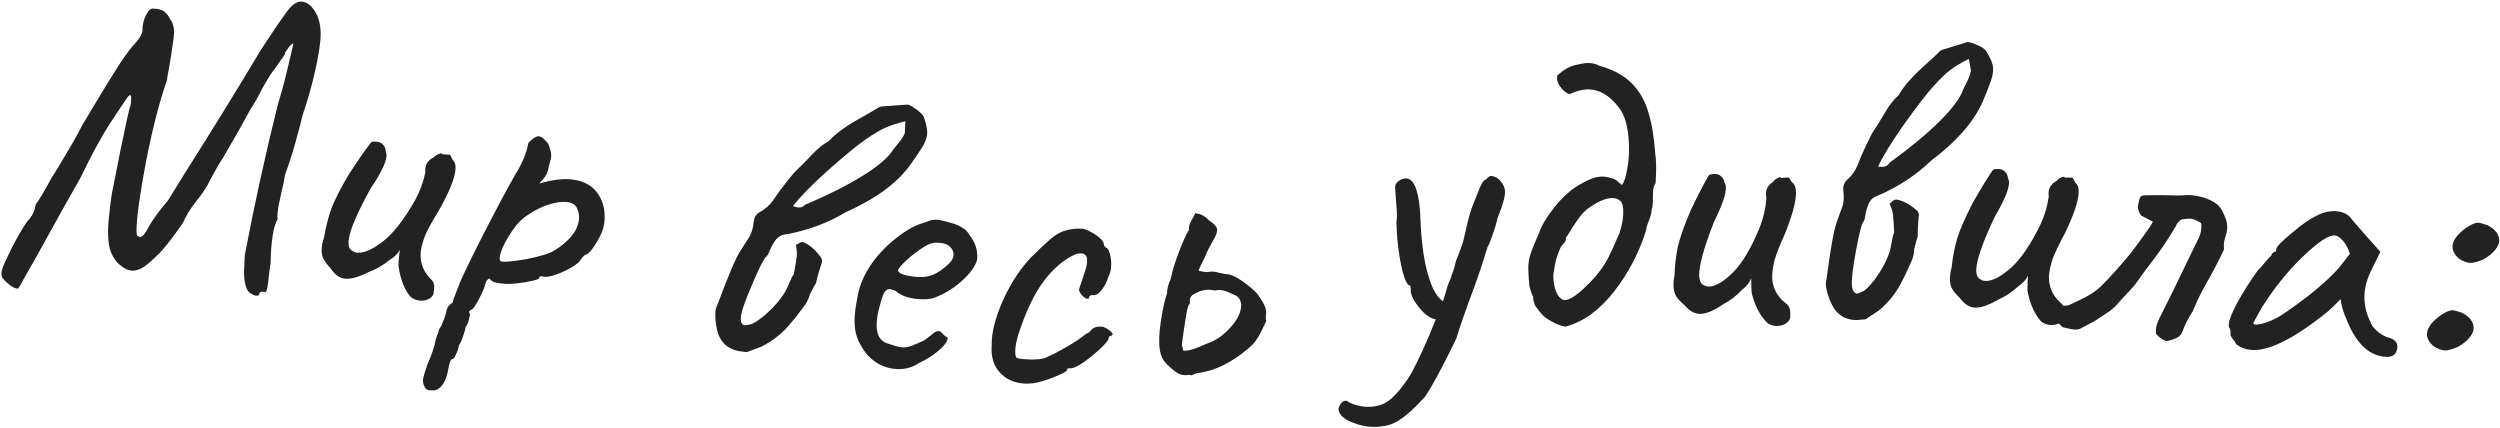
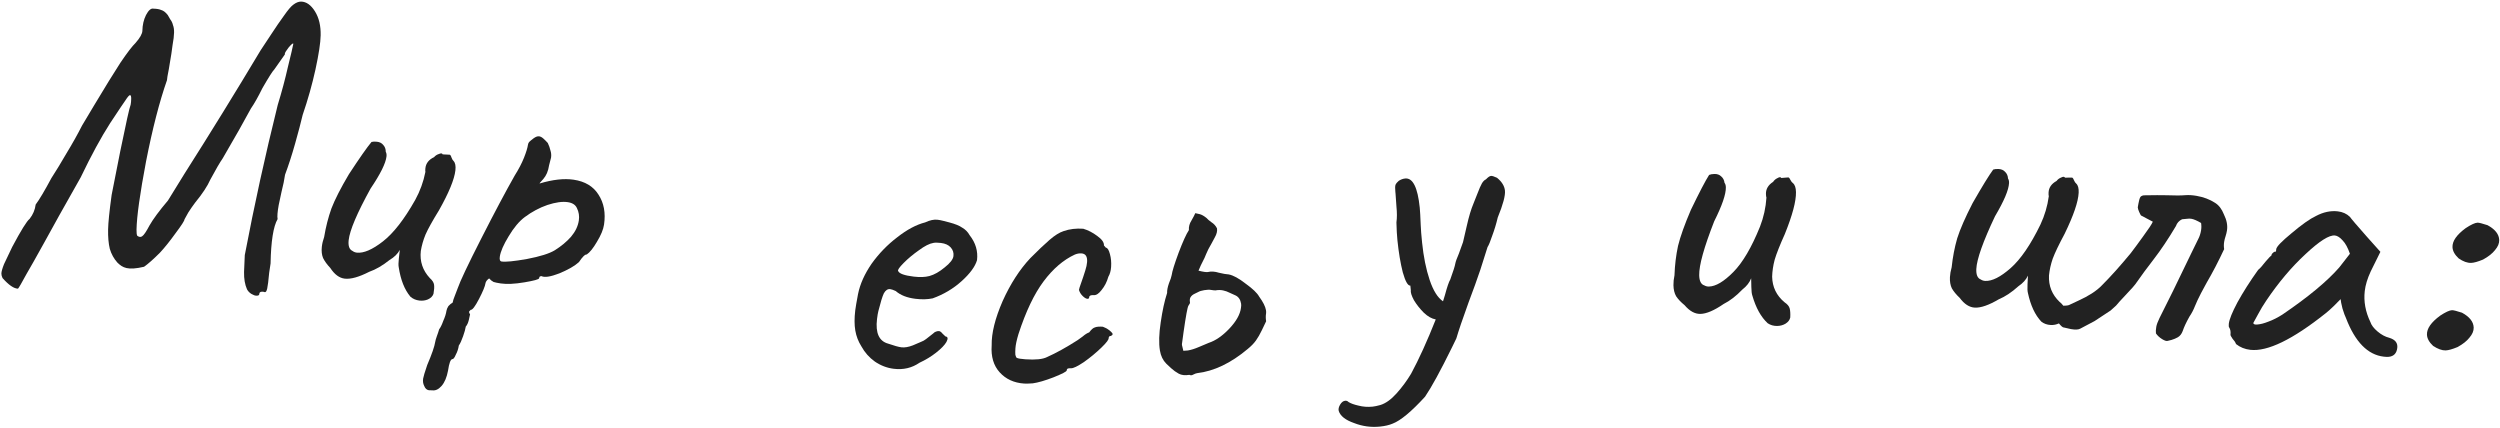
<svg xmlns="http://www.w3.org/2000/svg" width="1214" height="208" viewBox="0 0 1214 208" fill="none">
-   <path d="M125.908 142.814C125.898 143.347 125.426 143.605 124.493 143.587C123.826 143.574 123.032 143.292 122.109 142.741C121.186 142.19 120.466 141.443 119.951 140.5C118.928 138.213 118.448 135.403 118.512 132.071L118.868 123.876C123.464 99.693 128.796 75.39 134.864 50.968C136.855 44.472 138.506 38.302 139.818 32.46C141.263 26.619 142.135 22.902 142.432 21.307C142.439 20.907 142.036 21.1 141.221 21.884C140.541 22.538 139.858 23.392 139.171 24.446C138.487 25.366 138.208 26.028 138.333 26.43L133.193 33.733C132.378 34.518 130.453 37.548 127.418 42.825C125.337 47.052 123.474 50.351 121.828 52.72L116.027 63.211C111.749 70.73 109.128 75.281 108.164 76.863C106.793 78.837 104.794 82.266 102.167 87.15C100.773 90.324 98.3 94.078 94.75 98.411C93.656 99.857 92.559 101.436 91.459 103.149C90.493 104.864 89.871 105.986 89.595 106.514C89.582 107.18 88.139 109.42 85.266 113.232C82.525 117.047 79.998 120.2 77.683 122.689C74.556 125.83 71.979 128.115 69.951 129.543C67.926 130.838 66.047 131.469 64.314 131.435C62.048 131.392 59.606 130.079 56.988 127.495C55.291 125.595 54.066 123.372 53.315 120.823C52.697 118.278 52.423 115.139 52.494 111.406C52.558 108.073 53.132 102.483 54.215 94.636C54.361 93.972 55.764 86.864 58.423 73.312C61.218 59.63 62.895 52.127 63.454 50.804C63.602 50.007 63.687 49.075 63.707 48.009C63.73 46.809 63.542 46.205 63.142 46.197C62.742 46.19 61.992 47.042 60.893 48.755C60.483 49.281 58.012 52.967 53.48 59.815C49.082 66.666 44.313 75.443 39.174 86.147C31.17 100.263 25.233 110.885 21.363 118.013C17.495 125.007 14.665 130.02 12.874 133.053C10.523 137.409 9.144 139.783 8.737 140.175C6.737 140.137 4.236 138.422 1.234 135.031C0.849 134.224 0.663 133.487 0.676 132.82C0.694 131.887 1.123 130.362 1.964 128.244C2.937 126.129 4.257 123.353 5.923 119.918C10.211 111.865 13.032 107.318 14.385 106.277C16.026 104.175 17.004 101.86 17.319 99.332C19.098 96.965 21.646 92.68 24.966 86.476C27.026 83.314 29.436 79.36 32.194 74.612C35.085 69.866 37.639 65.314 39.856 60.955L45.642 51.264C51.014 42.298 55.28 35.379 58.441 30.505C61.734 25.634 64.196 22.413 65.827 20.844C68.008 18.352 69.113 16.373 69.141 14.906C69.194 12.107 69.776 9.584 70.885 7.338C72.131 4.962 73.351 3.918 74.546 4.208C76.146 4.238 77.408 4.462 78.334 4.88C79.395 5.167 80.446 5.987 81.487 7.341C81.746 7.746 82.134 8.42 82.649 9.363C83.3 10.176 83.749 11.118 83.995 12.19C84.377 13.13 84.554 14.334 84.526 15.8C84.496 17.4 84.258 19.396 83.812 21.788C83.645 23.518 83.037 27.441 81.987 33.555C81.397 36.478 81.097 38.272 81.084 38.939C77.417 49.404 74.032 62.542 70.929 78.352C67.962 94.032 66.418 105.071 66.296 111.47C66.268 112.936 66.382 113.938 66.638 114.477C67.559 115.161 68.357 115.243 69.034 114.723C69.844 114.205 71.01 112.493 72.533 109.588C74.327 106.422 77.339 102.346 81.568 97.359C81.842 96.964 84.526 92.614 89.619 84.31C102.268 64.415 114.585 44.446 126.57 24.405L131.925 16.306C133.986 13.145 135.975 10.249 137.892 7.618C139.812 4.854 141.313 3.083 142.395 2.303C143.748 1.262 145.025 0.753 146.225 0.776C148.757 0.825 150.994 2.401 152.936 5.505C154.877 8.609 155.803 12.495 155.713 17.16C155.645 20.76 154.806 26.278 153.197 33.715C151.59 41.019 149.516 48.381 146.974 55.8C146.103 59.518 144.88 64.162 143.307 69.733C141.734 75.304 140.104 80.34 138.417 84.842C138.108 87.103 137.52 89.96 136.653 93.41C136.507 94.074 136.068 96.133 135.335 99.586C134.738 102.909 134.562 105.172 134.805 106.377C132.737 109.938 131.6 117.118 131.393 127.916L130.706 132.504C130.368 136.231 130.053 138.759 129.761 140.087C129.469 141.415 129.057 142.007 128.526 141.864C128.262 141.725 127.864 141.651 127.331 141.641C126.397 141.623 125.923 142.014 125.908 142.814Z" fill="#222222" />
+   <path d="M125.908 142.814C125.898 143.347 125.426 143.605 124.493 143.587C123.826 143.574 123.032 143.292 122.109 142.741C121.186 142.19 120.466 141.443 119.951 140.5C118.928 138.213 118.448 135.403 118.512 132.071L118.868 123.876C123.464 99.693 128.796 75.39 134.864 50.968C136.855 44.472 138.506 38.302 139.818 32.46C141.263 26.619 142.135 22.902 142.432 21.307C142.439 20.907 142.036 21.1 141.221 21.884C140.541 22.538 139.858 23.392 139.171 24.446C138.487 25.366 138.208 26.028 138.333 26.43L133.193 33.733C132.378 34.518 130.453 37.548 127.418 42.825C125.337 47.052 123.474 50.351 121.828 52.72L116.027 63.211C111.749 70.73 109.128 75.281 108.164 76.863C106.793 78.837 104.794 82.266 102.167 87.15C100.773 90.324 98.3 94.078 94.75 98.411C93.656 99.857 92.559 101.436 91.459 103.149C90.493 104.864 89.871 105.986 89.595 106.514C89.582 107.18 88.139 109.42 85.266 113.232C82.525 117.047 79.998 120.2 77.683 122.689C74.556 125.83 71.979 128.115 69.951 129.543C62.048 131.392 59.606 130.079 56.988 127.495C55.291 125.595 54.066 123.372 53.315 120.823C52.697 118.278 52.423 115.139 52.494 111.406C52.558 108.073 53.132 102.483 54.215 94.636C54.361 93.972 55.764 86.864 58.423 73.312C61.218 59.63 62.895 52.127 63.454 50.804C63.602 50.007 63.687 49.075 63.707 48.009C63.73 46.809 63.542 46.205 63.142 46.197C62.742 46.19 61.992 47.042 60.893 48.755C60.483 49.281 58.012 52.967 53.48 59.815C49.082 66.666 44.313 75.443 39.174 86.147C31.17 100.263 25.233 110.885 21.363 118.013C17.495 125.007 14.665 130.02 12.874 133.053C10.523 137.409 9.144 139.783 8.737 140.175C6.737 140.137 4.236 138.422 1.234 135.031C0.849 134.224 0.663 133.487 0.676 132.82C0.694 131.887 1.123 130.362 1.964 128.244C2.937 126.129 4.257 123.353 5.923 119.918C10.211 111.865 13.032 107.318 14.385 106.277C16.026 104.175 17.004 101.86 17.319 99.332C19.098 96.965 21.646 92.68 24.966 86.476C27.026 83.314 29.436 79.36 32.194 74.612C35.085 69.866 37.639 65.314 39.856 60.955L45.642 51.264C51.014 42.298 55.28 35.379 58.441 30.505C61.734 25.634 64.196 22.413 65.827 20.844C68.008 18.352 69.113 16.373 69.141 14.906C69.194 12.107 69.776 9.584 70.885 7.338C72.131 4.962 73.351 3.918 74.546 4.208C76.146 4.238 77.408 4.462 78.334 4.88C79.395 5.167 80.446 5.987 81.487 7.341C81.746 7.746 82.134 8.42 82.649 9.363C83.3 10.176 83.749 11.118 83.995 12.19C84.377 13.13 84.554 14.334 84.526 15.8C84.496 17.4 84.258 19.396 83.812 21.788C83.645 23.518 83.037 27.441 81.987 33.555C81.397 36.478 81.097 38.272 81.084 38.939C77.417 49.404 74.032 62.542 70.929 78.352C67.962 94.032 66.418 105.071 66.296 111.47C66.268 112.936 66.382 113.938 66.638 114.477C67.559 115.161 68.357 115.243 69.034 114.723C69.844 114.205 71.01 112.493 72.533 109.588C74.327 106.422 77.339 102.346 81.568 97.359C81.842 96.964 84.526 92.614 89.619 84.31C102.268 64.415 114.585 44.446 126.57 24.405L131.925 16.306C133.986 13.145 135.975 10.249 137.892 7.618C139.812 4.854 141.313 3.083 142.395 2.303C143.748 1.262 145.025 0.753 146.225 0.776C148.757 0.825 150.994 2.401 152.936 5.505C154.877 8.609 155.803 12.495 155.713 17.16C155.645 20.76 154.806 26.278 153.197 33.715C151.59 41.019 149.516 48.381 146.974 55.8C146.103 59.518 144.88 64.162 143.307 69.733C141.734 75.304 140.104 80.34 138.417 84.842C138.108 87.103 137.52 89.96 136.653 93.41C136.507 94.074 136.068 96.133 135.335 99.586C134.738 102.909 134.562 105.172 134.805 106.377C132.737 109.938 131.6 117.118 131.393 127.916L130.706 132.504C130.368 136.231 130.053 138.759 129.761 140.087C129.469 141.415 129.057 142.007 128.526 141.864C128.262 141.725 127.864 141.651 127.331 141.641C126.397 141.623 125.923 142.014 125.908 142.814Z" fill="#222222" />
  <path d="M199.282 144.06C196.438 140.661 194.55 135.892 193.617 129.752C193.44 128.928 193.461 127.522 193.681 125.534C193.9 123.546 194.054 122.154 194.141 121.359C193.127 123.259 191.471 124.887 189.176 126.244C185.791 128.956 182.494 130.872 179.285 131.993C174.31 134.53 170.365 135.637 167.449 135.315C164.799 135.023 162.442 133.287 160.378 130.108C158.816 128.46 157.651 126.856 156.885 125.296C156.25 123.75 156.05 121.917 156.284 119.797C156.445 118.339 156.819 116.771 157.407 115.092C158.213 110.217 159.395 105.586 160.953 101.197C162.643 96.822 165.466 91.299 169.422 84.626C174.584 76.744 178.247 71.515 180.409 68.936C181.101 68.744 181.977 68.707 183.037 68.824C184.363 68.97 185.379 69.485 186.086 70.368C186.926 71.265 187.339 72.384 187.326 73.724C187.665 74.298 187.783 75.049 187.681 75.976C187.315 79.29 184.727 84.504 179.918 91.619C173.374 103.507 169.839 111.836 169.313 116.607C169.006 119.39 169.618 121.134 171.15 121.84C171.769 122.311 172.476 122.59 173.271 122.678C176.584 123.043 180.808 121.229 185.944 117.235C191.08 113.241 196.317 106.508 201.655 97.036C204.008 92.735 205.646 88.221 206.57 83.494C206.481 83.082 206.481 82.478 206.569 81.683C206.832 79.297 208.237 77.507 210.783 76.313C211.401 75.576 212.196 75.06 213.167 74.765C214.154 74.337 214.75 74.403 214.957 74.962L218.159 75.115C218.571 75.026 218.925 75.468 219.22 76.439C219.53 77.278 219.869 77.852 220.238 78.161C221.078 79.059 221.38 80.568 221.146 82.688C220.664 87.061 218.003 93.542 213.166 102.13C210.062 107.153 207.886 111.071 206.637 113.885C205.534 116.58 204.771 119.246 204.346 121.882C203.79 126.918 205.251 131.304 208.728 135.042C209.951 136.116 210.637 137.197 210.785 138.287C210.933 139.376 210.838 140.842 210.501 142.682C210.104 143.846 209.199 144.752 207.786 145.401C206.52 145.932 205.159 146.117 203.701 145.956C201.978 145.766 200.505 145.134 199.282 144.06Z" fill="#222222" />
  <path d="M208.277 189.505C207.222 189.35 206.452 188.63 205.968 187.345C205.445 186.325 205.28 185.155 205.475 183.836C205.611 182.912 206.271 180.718 207.456 177.254C209.724 171.928 211.013 168.21 211.325 166.099C211.422 165.44 211.7 164.47 212.158 163.19C212.597 162.041 212.96 160.949 213.247 159.914C213.911 159.068 214.587 157.685 215.274 155.765C216.074 153.996 216.581 152.386 216.795 150.935C216.892 150.276 217.207 149.513 217.739 148.648C218.383 147.935 219.074 147.363 219.811 146.932C219.928 146.141 220.301 144.983 220.93 143.458C221.579 141.802 222.018 140.654 222.247 140.014C223.431 136.549 227.249 128.487 233.698 115.825C240.147 103.164 245.558 92.978 249.929 85.266C251.867 82.183 253.369 79.304 254.437 76.632C255.505 73.959 256.156 71.831 256.389 70.248C256.467 69.72 256.667 69.278 256.989 68.921C257.463 68.452 258.154 67.88 259.062 67.205C260.121 66.418 261.047 66.083 261.838 66.2C262.498 66.297 263.184 66.668 263.898 67.312C264.612 67.956 265.316 68.666 266.01 69.443C266.626 70.747 267.054 71.955 267.295 73.069C267.667 74.202 267.765 75.362 267.59 76.549C267.532 76.945 267.215 78.179 266.64 80.25C266.231 83.02 265.298 85.241 263.838 86.913C262.398 88.453 261.82 89.176 262.103 89.083C268.447 87.188 273.928 86.581 278.544 87.262C284.085 88.079 288.109 90.492 290.618 94.501C293.258 98.529 294.16 103.379 293.324 109.051C292.974 111.425 291.82 114.22 289.864 117.436C288.058 120.539 286.409 122.587 284.915 123.58C284.123 123.463 282.864 124.692 281.136 127.268C279.11 129.126 275.943 130.95 271.636 132.741C267.348 134.4 264.452 134.848 262.947 134.087C262.815 134.068 262.607 134.105 262.324 134.198C262.041 134.291 261.86 134.601 261.782 135.129C261.705 135.656 259.316 136.315 254.617 137.105C249.919 137.894 246.118 138.075 243.216 137.647C241.633 137.414 240.456 137.173 239.684 136.924C238.931 136.544 238.208 135.965 237.514 135.189C236.454 135.976 235.866 136.766 235.75 137.557C235.536 139.008 234.487 141.549 232.604 145.18C230.721 148.81 229.383 150.568 228.592 150.451C228.441 150.563 228.204 150.798 227.882 151.155C227.692 151.531 227.821 152.022 228.271 152.627C228.213 153.023 228.011 153.937 227.665 155.368C227.319 156.8 226.824 157.872 226.18 158.586C226.004 159.773 225.573 161.327 224.886 163.247C224.179 165.299 223.484 166.814 222.8 167.791C222.567 169.374 222.08 170.852 221.338 172.226C220.709 173.75 220.13 174.473 219.603 174.396C218.772 174.543 218.095 176.397 217.57 179.959C216.951 183.237 215.913 185.712 214.453 187.383C212.994 189.055 211.472 189.774 209.89 189.541L208.277 189.505ZM243.575 126.986C245.554 127.277 249.657 126.872 255.885 125.768C262.264 124.552 266.786 123.13 269.452 121.502C272.572 119.536 275.184 117.36 277.288 114.975C279.411 112.458 280.677 109.814 281.086 107.044C281.397 104.934 281.085 102.934 280.151 101.044C279.442 99.457 277.966 98.498 275.723 98.167C273.085 97.778 269.783 98.235 265.818 99.537C261.984 100.858 258.326 102.812 254.845 105.399C252.121 107.423 249.504 110.541 246.996 114.754C244.508 118.834 243.079 122.128 242.709 124.634C242.495 126.085 242.784 126.869 243.575 126.986Z" fill="#222222" />
-   <path d="M362.662 171.006C362.268 170.934 360.945 170.758 358.692 170.479C356.594 170.093 354.645 169.26 352.847 167.98C351.074 166.569 349.724 164.694 348.799 162.354C348.195 160.48 347.77 158.369 347.524 156.019C347.279 153.669 347.301 151.707 347.591 150.134C347.711 149.478 347.975 148.781 348.382 148.042C353.528 134.076 357.238 125.337 359.511 121.824L364.07 114.732C365.112 112.754 365.743 110.43 365.964 107.759L366.108 106.972C366.422 105.268 367.343 103.946 368.872 103.007C371.415 101.713 373.595 99.809 375.413 97.297C376.742 95.236 378.739 92.486 381.406 89.045C384.073 85.604 385.974 83.378 387.109 82.367C388.913 80.665 390.574 79.005 392.092 77.387C392.427 77.042 393.598 75.834 395.606 73.763C397.77 71.585 400.057 69.837 402.469 68.518C405.733 64.781 411.579 60.637 420.008 56.088C423.638 54.044 425.919 52.701 426.851 52.059C427.316 51.738 428.569 51.562 430.608 51.531C432.672 51.368 433.978 51.27 434.527 51.235C435.624 51.166 437.479 51.033 440.091 50.836C440.95 50.587 442.332 51.18 444.237 52.615C446.297 53.944 447.743 55.294 448.575 56.668C449.998 60.725 450.516 63.803 450.13 65.901C449.816 67.606 449.073 69.435 447.9 71.388C446.727 73.342 444.591 76.474 441.493 80.784C435.035 89.357 424.793 96.759 410.767 102.99C405.274 106.317 399.287 109.011 392.807 111.072C388.07 112.505 384.24 113.427 381.317 113.838C379.098 114.108 377.313 115.338 375.96 117.53C375.219 118.614 374.494 119.972 373.787 121.604C373.211 123.26 372.613 124.302 371.991 124.73C371.06 125.372 368.94 129.524 365.632 137.185C362.324 144.846 360.405 150.119 359.874 153.004C359.681 154.053 359.643 154.995 359.761 155.83C359.878 156.665 360.36 157.364 361.205 157.926C363.113 157.871 364.664 157.546 365.858 156.953C367.207 156.252 368.915 155.075 370.982 153.422C375.498 149.508 378.929 145.597 381.275 141.691C381.886 140.583 382.557 139.147 383.288 137.384C384.043 135.489 384.78 134.066 385.497 133.113C386.342 128.524 386.819 125.561 386.93 124.226C387.064 122.759 386.919 120.97 386.494 118.858C387.222 118.586 387.819 118.289 388.285 117.968C388.906 117.54 389.598 117.464 390.36 117.74C393.256 118.95 395.999 121.353 398.591 124.948C399.34 126.035 399.397 127.198 398.763 128.437C397.466 132.537 396.649 135.505 396.311 137.34C395.748 138.186 394.719 140.098 393.222 143.076C392.777 144.757 392.082 146.323 391.137 147.776C387.883 152.194 385.575 155.158 384.212 156.67C380.338 161.515 375.56 165.381 369.877 168.267L362.662 171.006ZM385.067 100.09C385.699 100.342 386.473 100.552 387.391 100.721C388.703 100.963 389.938 100.512 391.097 99.37C401.828 94.837 411.015 90.224 418.657 85.529C426.455 80.728 431.527 76.374 433.873 72.468C434.59 71.515 435.553 70.336 436.76 68.932C437.992 67.396 438.872 65.931 439.399 64.537L439.626 58.885C435.51 59.889 432.192 60.973 429.673 62.137C427.31 63.193 424.187 65.059 420.306 67.734C416.424 70.409 410.355 75.392 402.099 82.685C393.973 90.002 388.296 95.804 385.067 100.09Z" fill="#222222" />
  <path d="M446.494 176.154C442.834 178.669 438.688 179.647 434.054 179.09C430.745 178.692 427.663 177.516 424.809 175.561C422.088 173.623 419.902 171.144 418.25 168.125C416.784 165.8 415.813 163.266 415.337 160.523C414.861 157.78 414.854 154.489 415.315 150.65C415.474 149.326 415.925 146.695 416.667 142.755C417.653 137.905 419.855 132.999 423.271 128.038C426.82 123.093 430.96 118.823 435.689 115.229C440.435 111.502 444.955 109.091 449.249 107.996C451.527 106.927 453.526 106.496 455.247 106.702C456.173 106.814 457.092 106.991 458.003 107.235C458.914 107.479 459.89 107.731 460.934 107.99C463.798 108.738 465.911 109.596 467.272 110.565C468.781 111.418 469.977 112.637 470.861 114.22C473.773 117.927 474.966 121.965 474.441 126.334C473.529 129.447 471.039 132.841 466.972 136.515C462.904 140.189 458.204 142.981 452.871 144.892C450.393 145.4 447.631 145.471 444.586 145.104C440.483 144.611 437.277 143.353 434.968 141.329C433.825 140.789 432.922 140.479 432.26 140.399C431.069 140.256 430.046 140.939 429.193 142.448C428.473 143.973 427.593 146.822 426.554 150.994C426.311 151.905 426.085 153.221 425.878 154.942C425.067 161.693 426.872 165.67 431.293 166.873C434.258 167.901 436.402 168.495 437.726 168.654C439.315 168.845 441.166 168.53 443.279 167.71L447.314 165.979C448.156 165.678 448.948 165.236 449.689 164.653C450.431 164.071 451.098 163.547 451.691 163.081C451.988 162.848 452.433 162.499 453.026 162.033C453.635 161.435 454.146 161.093 454.559 161.009C455.121 160.808 455.6 160.731 455.997 160.779C456.527 160.842 457.082 161.245 457.665 161.986C458.263 162.595 458.745 163.056 459.11 163.369C460.302 163.512 460.463 164.404 459.594 166.046C458.741 167.555 457.054 169.299 454.533 171.279C452.16 173.142 449.481 174.767 446.494 176.154ZM451.356 134.033C453.718 133.377 456.168 131.993 458.705 129.881C461.374 127.785 462.804 125.942 462.995 124.354C463.186 122.765 462.75 121.37 461.685 120.167C460.621 118.965 459.03 118.237 456.912 117.982C455.324 117.791 454.116 117.78 453.29 117.949C451.373 118.256 449.014 119.45 446.212 121.53C443.426 123.478 440.964 125.532 438.824 127.692C436.684 129.852 435.789 131.155 436.138 131.599C436.657 132.87 439.167 133.777 443.667 134.318C446.712 134.684 449.275 134.589 451.356 134.033Z" fill="#222222" />
  <path d="M501.52 186.15C499.639 186.286 498.233 186.321 497.302 186.256C492.381 185.912 488.431 184.099 485.453 180.816C482.474 177.534 481.176 173.166 481.557 167.713C481.434 161.823 483.205 154.662 486.869 146.231C490.666 137.809 495.163 130.839 500.36 125.321C503.955 121.696 507.034 118.771 509.595 116.544C512.157 114.317 514.463 112.875 516.514 112.216C519.391 111.214 522.558 110.834 526.017 111.076C528.373 111.776 530.631 112.936 532.79 114.557C535.082 116.188 536.177 117.735 536.074 119.198L537.002 120.265C537.8 120.321 538.462 121.37 538.988 123.411C539.522 125.32 539.711 127.405 539.553 129.666C539.422 131.528 538.978 133.101 538.22 134.384C537.512 136.874 536.427 139.004 534.967 140.773C533.639 142.551 532.377 143.399 531.18 143.315C529.717 143.213 528.958 143.561 528.902 144.359C528.865 144.891 528.58 145.138 528.048 145.101C527.383 145.054 526.613 144.599 525.737 143.736C524.862 142.873 524.262 141.896 523.938 140.804C523.966 140.405 524.311 139.293 524.973 137.468C525.635 135.643 526.311 133.618 527.002 131.394C527.512 129.826 527.809 128.444 527.893 127.247C528.079 124.586 527.175 123.187 525.179 123.047C524.115 122.973 523.033 123.164 521.931 123.622C516.406 126.176 511.359 130.501 506.789 136.597C502.22 142.693 498.147 151.23 494.573 162.207C493.703 165.087 493.208 167.391 493.087 169.12C492.994 170.45 492.986 171.519 493.063 172.327C493.274 173.143 493.507 173.627 493.764 173.779C494.41 174.091 495.797 174.322 497.926 174.471C502.847 174.815 506.347 174.458 508.426 173.401C512.84 171.437 517.776 168.708 523.233 165.214C523.793 164.852 524.637 164.243 525.767 163.386C526.905 162.397 527.954 161.735 528.913 161.401C529.946 160.003 530.871 159.199 531.688 158.989C532.514 158.645 533.791 158.534 535.521 158.655C537.212 159.308 538.558 160.137 539.557 161.143C540.565 162.015 540.519 162.68 539.417 163.138C539.018 163.11 538.743 163.224 538.591 163.481C538.44 163.738 538.359 163.933 538.35 164.066C538.569 164.749 537.389 166.338 534.809 168.83C532.229 171.323 529.392 173.664 526.298 175.854C523.214 177.91 521.14 178.901 520.076 178.827C519.544 178.79 519.073 178.824 518.665 178.929C518.257 179.034 518.034 179.352 517.997 179.884C517.96 180.416 515.81 181.536 511.547 183.243C507.426 184.826 504.084 185.795 501.52 186.15Z" fill="#222222" />
  <path d="M577.568 182.026C575.464 182.374 573.743 182.184 572.407 181.459C571.071 180.733 569.845 179.854 568.729 178.822C567.613 177.79 566.814 177.043 566.333 176.582C564.713 174.957 563.687 172.829 563.253 170.198C562.667 166.646 562.796 162.098 563.638 156.554C564.459 150.878 565.497 146.112 566.753 142.256C566.689 141.051 566.977 139.517 567.616 137.655C568.386 135.771 568.838 134.412 568.971 133.58C569.215 131.783 570.317 128.223 572.277 122.899C574.347 117.423 576.03 113.699 577.327 111.729C577.198 110.129 577.617 108.573 578.584 107.062C579.529 105.42 580.145 104.237 580.431 103.514C580.848 103.581 581.549 103.735 582.535 103.978C583.521 104.221 584.638 104.848 585.885 105.858C586.389 106.451 587.177 107.132 588.249 107.901C589.454 108.648 590.362 109.647 590.973 110.897C591.19 112.213 590.826 113.692 589.881 115.334C589.045 116.823 588.528 117.787 588.33 118.225C587.165 120.174 586.297 121.871 585.724 123.317C585.152 124.763 584.657 125.858 584.239 126.602C583.513 127.938 582.765 129.548 581.995 131.432C584.252 132.006 585.775 132.227 586.564 132.097C588.121 131.705 589.896 131.818 591.89 132.435C593.862 132.921 595.462 133.197 596.689 133.265C598.924 133.708 601.672 135.214 604.934 137.784C608.306 140.201 610.472 142.276 611.434 144.009C613.358 146.665 614.461 148.848 614.743 150.558C614.852 151.216 614.873 151.753 614.806 152.169C614.607 153.418 614.616 154.701 614.833 156.016C614.437 156.892 613.733 158.36 612.721 160.419C611.819 162.324 610.874 163.966 609.885 165.346C608.896 166.725 607.568 168.093 605.899 169.449C597.712 176.34 589.507 180.26 581.285 181.211C580.759 181.298 580.123 181.538 579.377 181.931C578.763 182.302 578.16 182.334 577.568 182.026ZM576.832 170.188C578.411 169.928 580.209 169.361 582.228 168.488C584.246 167.615 585.825 166.949 586.966 166.49C590.299 165.4 593.635 163.093 596.973 159.57C600.311 156.046 602.191 152.696 602.613 149.518C602.745 148.685 602.769 148.006 602.682 147.48C602.356 145.506 601.46 144.168 599.992 143.464C599.554 143.266 598.678 142.87 597.364 142.276C596.182 141.66 595.031 141.241 593.914 141.02C592.796 140.799 591.711 140.775 590.659 140.949L590.264 141.014C590.001 141.057 589.245 140.979 587.996 140.78C587.295 140.625 586.221 140.667 584.773 140.906C583.458 141.123 582.493 141.417 581.879 141.789C581.506 141.985 580.88 142.291 580.003 142.706C579.125 143.121 578.478 143.701 578.06 144.446C577.752 145.037 577.685 145.859 577.858 146.911C577.902 147.174 577.649 147.689 577.1 148.455C576.66 149.068 575.875 153.319 574.743 161.209L574.011 166.6C573.923 166.885 573.911 167.224 573.976 167.619L574.629 170.349L576.832 170.188Z" fill="#222222" />
  <path d="M726.948 86.33C729.287 88.235 730.573 90.315 730.804 92.57C731.048 94.957 729.885 99.299 727.313 105.593C726.564 108.753 725.662 111.727 724.608 114.515C723.686 117.29 722.934 119.11 722.352 119.974L718.856 130.987C717.315 135.568 715.384 140.926 713.064 147.061C710.244 154.856 708.287 160.618 707.195 164.349L705.037 168.792C699.492 180.083 695.146 188.034 691.999 192.645C685.37 199.891 680.12 204.249 676.249 205.718C674.579 206.425 672.551 206.901 670.163 207.145C665.786 207.594 661.572 207.02 657.522 205.425C653.353 203.975 650.874 202.018 650.085 199.552C649.857 198.637 650.087 197.608 650.774 196.466C651.461 195.323 652.269 194.704 653.197 194.609C653.861 194.541 654.418 194.752 654.871 195.242C656.013 195.929 657.613 196.502 659.671 196.962C661.875 197.54 664.17 197.707 666.558 197.462C667.486 197.367 668.733 197.106 670.297 196.677C672.896 195.875 675.518 193.998 678.164 191.046C680.811 188.095 683.165 184.905 685.226 181.477C689.056 174.383 693.049 165.597 697.203 155.119C695.291 154.779 693.372 153.702 691.443 151.889C689.502 149.944 687.885 147.898 686.593 145.752C685.433 143.592 684.932 141.968 685.089 140.88L684.864 138.691C683.671 138.813 682.445 136.66 681.187 132.232C680.062 127.79 679.194 122.585 678.582 116.616C678.351 114.361 678.192 111.496 678.104 108.02C678.417 105.844 678.417 103.23 678.105 100.179C677.911 96.983 677.767 94.92 677.672 93.991L677.59 93.195C677.427 91.604 677.445 90.463 677.642 89.772C677.972 89.068 678.508 88.41 679.249 87.798C680.256 87.159 681.29 86.785 682.351 86.676C686.065 86.296 688.425 91.013 689.43 100.829C689.579 102.288 689.739 105.153 689.908 109.425C689.966 111.295 690.185 114.087 690.565 117.801C691.272 124.699 692.494 130.739 694.231 135.922C695.968 141.105 698.132 144.57 700.724 146.315L701.632 143.407C702.697 139.411 703.573 136.842 704.26 135.699C705.723 131.662 706.533 129.1 706.69 128.011C706.86 127.056 707.433 125.456 708.409 123.211L710.446 117.574C710.629 116.751 711.233 114.143 712.258 109.749C713.268 105.222 714.367 101.558 715.555 98.756C715.977 97.64 716.616 96.034 717.473 93.935C718.317 91.704 719.023 90.091 719.591 89.094C720.159 88.098 720.828 87.426 721.596 87.079C722.562 86.042 723.377 85.49 724.04 85.422C724.571 85.367 725.54 85.67 726.948 86.33Z" fill="#222222" />
-   <path d="M760.629 158.479C759.973 158.771 758.22 158.305 755.371 157.082C752.516 155.725 750.394 154.34 749.005 152.926C747.61 151.379 746.487 149.955 745.636 148.653C744.918 147.347 744.526 145.828 744.458 144.096C743.587 142.261 742.981 140.417 742.642 138.562C742.431 136.568 742.267 134.04 742.148 130.975C742.039 128.177 742.466 125.425 743.428 122.719C744.39 120.013 745.732 116.759 747.452 112.956C748.522 109.578 751.029 105.411 754.973 100.455C759.045 95.359 763.368 91.589 767.943 89.143C771.596 86.999 774.755 85.876 777.42 85.772C779.019 85.71 780.561 85.917 782.047 86.393C783.662 86.731 784.887 87.35 785.722 88.252C786.553 89.02 787.173 89.53 787.583 89.781C788.608 88.674 789.447 86.239 790.102 82.478C790.884 78.578 791.19 74.429 791.019 70.033C790.698 61.772 789.067 55.831 786.124 52.209C781.484 46.118 776.233 43.186 770.371 43.414C768.106 43.502 765.334 44.277 762.055 45.739C760.291 45.006 758.774 43.731 757.503 41.912C756.231 40.094 755.828 38.308 756.294 36.555C759.26 33.905 762.131 32.259 764.909 31.617C767.553 30.981 769.474 30.639 770.673 30.593C772.938 30.505 774.957 30.96 776.731 31.959C783.475 33.831 788.724 36.697 792.476 40.554C796.229 44.411 798.877 49.045 800.422 54.456C802.1 59.862 803.232 66.69 803.819 74.94C803.999 76.134 804.128 77.73 804.205 79.728C804.273 81.46 804.192 84.532 803.963 88.945C803.205 90.041 802.79 91.392 802.719 92.996C802.648 94.6 802.618 95.535 802.628 95.802C802.732 98.466 802.54 100.408 802.054 101.628C801.988 103.365 801.527 105.251 800.672 107.286C799.817 109.321 799.405 110.738 799.436 111.537C795.997 122.612 790.781 132.622 783.79 141.567C776.799 150.512 769.078 156.149 760.629 158.479ZM758.925 145.535C760.822 146.262 763.962 144.672 768.347 140.766C772.86 136.721 776.564 132.441 779.457 127.925C780.21 126.695 781.388 124.381 782.991 120.983C784.588 117.451 785.753 114.804 786.485 113.041C787.795 108.987 788.388 105.361 788.264 102.164C788.176 99.899 787.717 98.382 786.887 97.614C785.779 96.589 784.36 96.111 782.628 96.178C779.297 96.307 775.298 98.131 770.631 101.648C769.079 102.909 767.545 104.636 766.029 106.83C764.641 108.886 763.757 110.188 763.378 110.736C762.129 112.92 761.122 114.493 760.359 115.457L760.375 115.857C760.411 116.789 760.042 117.604 759.269 118.301C758.628 118.993 758.183 119.544 757.932 119.954C756.575 122.809 755.62 125.715 755.068 128.672C754.51 131.496 754.255 133.507 754.302 134.706C754.395 137.105 754.816 139.357 755.565 141.462C756.447 143.563 757.567 144.921 758.925 145.535Z" fill="#222222" />
  <path d="M858.407 156.977C855.146 153.975 852.655 149.491 850.935 143.524C850.652 142.73 850.49 141.333 850.45 139.333C850.41 137.333 850.382 135.934 850.366 135.134C849.606 137.15 848.176 138.979 846.075 140.621C843.071 143.749 840.051 146.077 837.014 147.605C832.41 150.765 828.642 152.374 825.709 152.433C823.043 152.487 820.48 151.072 818.022 148.187C816.259 146.756 814.897 145.316 813.934 143.869C813.105 142.418 812.669 140.627 812.626 138.494C812.596 137.027 812.764 135.424 813.129 133.683C813.296 128.745 813.868 123.999 814.843 119.445C815.952 114.889 818.034 109.046 821.092 101.916C825.188 93.432 828.142 87.771 829.952 84.934C830.613 84.654 831.477 84.504 832.543 84.482C833.876 84.455 834.951 84.834 835.767 85.618C836.716 86.399 837.271 87.454 837.431 88.785C837.841 89.31 838.056 90.039 838.075 90.972C838.142 94.305 836.252 99.811 832.406 107.49C827.459 120.125 825.034 128.842 825.131 133.641C825.187 136.441 826.02 138.091 827.631 138.592C828.305 138.978 829.043 139.164 829.842 139.148C833.175 139.081 837.129 136.734 841.703 132.108C846.278 127.481 850.597 120.126 854.662 110.042C856.437 105.472 857.476 100.784 857.779 95.977C857.638 95.58 857.559 94.981 857.543 94.181C857.495 91.782 858.656 89.825 861.026 88.31C861.543 87.499 862.264 86.885 863.189 86.466C864.112 85.914 864.712 85.902 864.989 86.43L868.184 86.165C868.581 86.024 868.989 86.416 869.408 87.341C869.824 88.133 870.235 88.658 870.64 88.917C871.589 89.698 872.085 91.155 872.128 93.288C872.217 97.687 870.419 104.458 866.736 113.6C864.31 118.983 862.661 123.151 861.786 126.102C861.043 128.918 860.631 131.66 860.552 134.329C860.654 139.394 862.671 143.555 866.604 146.81C867.956 147.716 868.776 148.7 869.064 149.761C869.352 150.822 869.448 152.287 869.352 154.156C869.11 155.361 868.33 156.377 867.013 157.203C865.827 157.894 864.5 158.254 863.034 158.284C861.301 158.319 859.759 157.883 858.407 156.977Z" fill="#222222" />
-   <path d="M905.959 155.031C905.56 155.048 904.23 155.172 901.971 155.401C899.84 155.491 897.755 155.112 895.717 154.265C893.674 153.284 891.941 151.756 890.519 149.681C889.513 147.989 888.629 146.024 887.867 143.788C887.104 141.551 886.69 139.634 886.622 138.035C886.594 137.369 886.696 136.631 886.928 135.82C888.838 121.06 890.51 111.714 891.945 107.783L894.812 99.854C895.387 97.695 895.485 95.288 895.106 92.635L895.072 91.836C894.999 90.104 895.603 88.611 896.884 87.355C899.075 85.527 900.777 83.186 901.991 80.332C902.827 78.028 904.163 74.902 905.997 70.954C907.832 67.006 909.19 64.413 910.071 63.175C911.452 61.114 912.702 59.126 913.822 57.211C914.072 56.8 914.945 55.361 916.442 52.896C918.066 50.291 919.907 48.078 921.965 46.256C924.316 41.886 929.094 36.545 936.299 30.234C939.384 27.434 941.308 25.618 942.074 24.785C942.456 24.368 943.638 23.918 945.62 23.433C947.595 22.816 948.847 22.429 949.374 22.273C950.428 21.961 952.207 21.419 954.71 20.645C955.492 20.212 956.972 20.483 959.148 21.458C961.452 22.295 963.163 23.29 964.279 24.444C966.569 28.083 967.759 30.969 967.849 33.1C967.923 34.832 967.605 36.78 966.896 38.946C966.187 41.111 964.802 44.639 962.741 49.531C958.352 59.326 950.013 68.821 937.725 78.017C933.11 82.483 927.873 86.442 922.014 89.893C917.714 92.344 914.185 94.095 911.427 95.146C909.324 95.903 907.857 97.499 907.026 99.937C906.544 101.158 906.14 102.643 905.814 104.392C905.621 106.135 905.269 107.284 904.759 107.84C903.993 108.673 902.851 113.192 901.33 121.397C899.81 129.602 899.112 135.17 899.236 138.101C899.281 139.167 899.454 140.094 899.754 140.882C900.054 141.67 900.679 142.244 901.629 142.604C903.477 142.125 904.917 141.463 905.949 140.619C907.108 139.636 908.511 138.108 910.158 136.037C913.69 131.216 916.166 126.64 917.583 122.31C917.932 121.094 918.267 119.545 918.587 117.663C918.902 115.648 919.304 114.096 919.791 113.008C919.594 108.345 919.4 105.351 919.21 104.024C919.015 102.565 918.475 100.853 917.591 98.888C918.24 98.46 918.756 98.038 919.139 97.622C919.649 97.066 920.307 96.838 921.112 96.937C924.204 97.474 927.413 99.206 930.74 102.134C931.712 103.027 932.027 104.148 931.684 105.497C931.332 109.783 931.195 112.858 931.274 114.723C930.914 115.672 930.336 117.765 929.539 121.002C929.479 122.739 929.15 124.422 928.552 126.048C926.363 131.079 924.772 134.483 923.78 136.26C921.081 141.846 917.282 146.678 912.384 150.755L905.959 155.031ZM912.024 80.908C912.696 81.013 913.498 81.046 914.431 81.006C915.763 80.95 916.867 80.236 917.743 78.864C927.196 72.057 935.126 65.515 941.533 59.238C948.067 52.822 952.043 47.449 953.461 43.119C953.948 42.03 954.624 40.667 955.489 39.029C956.348 37.258 956.88 35.634 957.084 34.157L956.048 28.596C952.258 30.491 949.265 32.287 947.068 33.981C944.999 35.537 942.369 38.051 939.18 41.522C935.991 44.994 931.183 51.203 924.756 60.15C918.463 69.091 914.219 76.011 912.024 80.908Z" fill="#222222" />
  <path d="M991.272 156.191C988.228 152.969 986.055 148.323 984.755 142.251C984.528 141.438 984.464 140.034 984.564 138.036C984.663 136.039 984.732 134.64 984.772 133.841C983.874 135.799 982.32 137.524 980.11 139.016C976.895 141.927 973.719 144.039 970.584 145.352C965.771 148.183 961.899 149.526 958.97 149.381C956.306 149.249 953.849 147.658 951.597 144.61C949.939 143.059 948.68 141.528 947.82 140.017C947.094 138.512 946.784 136.694 946.889 134.564C946.962 133.099 947.241 131.511 947.727 129.799C948.238 124.885 949.138 120.191 950.428 115.716C951.852 111.248 954.337 105.564 957.883 98.665C962.561 90.487 965.902 85.046 967.905 82.341C968.584 82.108 969.456 82.018 970.521 82.071C971.853 82.137 972.899 82.59 973.658 83.428C974.55 84.273 975.03 85.365 975.097 86.704C975.47 87.256 975.634 87.998 975.587 88.931C975.422 92.26 973.154 97.621 968.782 105.013C962.967 117.273 959.94 125.8 959.702 130.594C959.563 133.391 960.28 135.095 961.851 135.707C962.497 136.14 963.22 136.376 964.019 136.415C967.348 136.581 971.455 134.515 976.341 130.219C981.227 125.922 986.048 118.886 990.806 109.11C992.895 104.675 994.258 100.07 994.896 95.296C994.782 94.89 994.745 94.287 994.785 93.488C994.904 91.091 996.199 89.22 998.668 87.874C999.241 87.101 1000 86.538 1000.95 86.185C1001.91 85.699 1002.51 85.728 1002.75 86.274L1005.96 86.233C1006.36 86.12 1006.74 86.539 1007.1 87.491C1007.46 88.31 1007.83 88.863 1008.22 89.149C1009.11 89.994 1009.5 91.482 1009.4 93.613C1009.18 98.007 1006.91 104.637 1002.6 113.5C999.808 118.701 997.872 122.744 996.794 125.627C995.856 128.384 995.255 131.091 994.989 133.748C994.738 138.808 996.461 143.099 1000.16 146.62C1001.44 147.618 1002.19 148.657 1002.41 149.735C1002.62 150.814 1002.61 152.282 1002.39 154.14C1002.06 155.325 1001.21 156.284 999.841 157.017C998.61 157.623 997.261 157.89 995.797 157.817C994.065 157.731 992.557 157.189 991.272 156.191Z" fill="#222222" />
  <path d="M1001.78 158.931C1001.03 158.531 1000.07 157.483 998.872 155.787C997.833 153.982 997.096 152.771 996.662 152.154C996.822 151.235 997.21 150.558 997.827 150.124C998.575 149.713 999.104 149.399 999.412 149.182C999.898 148.725 1000.82 148.479 1002.18 148.445C1003.67 148.434 1004.65 148.265 1005.11 147.94C1005.7 147.637 1007.18 146.946 1009.53 145.867C1011.88 144.788 1013.97 143.663 1015.8 142.492C1017.78 141.213 1019.44 139.877 1020.76 138.483C1025.02 134.217 1029.64 129.066 1034.62 123.03C1036.19 121.002 1038.22 118.244 1040.73 114.755C1043.38 111.157 1044.94 108.789 1045.41 107.653L1039.65 104.62C1039.43 104.311 1039.13 103.717 1038.74 102.838C1038.35 101.958 1038.14 101.244 1038.1 100.696C1038.19 100.17 1038.29 99.579 1038.41 98.922C1038.68 97.346 1039.01 96.252 1039.38 95.641C1039.89 95.053 1040.68 94.785 1041.76 94.836C1045.97 94.757 1049.42 94.749 1052.11 94.811C1056.15 94.972 1059.19 94.961 1061.25 94.778C1062.9 94.658 1064.71 94.77 1066.68 95.113C1070.09 95.707 1073.08 96.835 1075.63 98.498C1077.46 99.629 1078.9 101.502 1079.93 104.118C1081.33 106.934 1081.82 109.59 1081.39 112.086C1081.23 113.005 1081 113.913 1080.71 114.81C1080.44 115.575 1080.23 116.417 1080.07 117.337C1079.86 118.519 1079.85 119.736 1080.04 120.987C1077.23 126.995 1074.39 132.454 1071.51 137.366C1070.93 138.348 1070.03 140.019 1068.81 142.377C1067.58 144.736 1066.62 146.801 1065.9 148.571C1065.16 150.473 1064.25 152.209 1063.17 153.78C1061.59 156.618 1060.51 158.934 1059.93 160.727C1059.41 162.126 1058.63 163.14 1057.57 163.768C1056.67 164.288 1055.65 164.719 1054.51 165.062C1053.52 165.296 1052.88 165.456 1052.59 165.541C1052.02 165.713 1051.13 165.421 1049.91 164.667C1048.68 163.913 1047.69 162.996 1046.93 161.917C1046.81 161.083 1046.86 160.009 1047.09 158.696C1047.27 157.645 1047.78 156.246 1048.63 154.498C1052.32 147.291 1057.46 136.816 1064.04 123.075L1067.52 115.965C1068.11 114.851 1068.55 113.506 1068.83 111.93C1069.03 110.748 1069.04 109.531 1068.85 108.281C1066.89 107.127 1065.31 106.447 1064.13 106.241C1063.48 106.127 1062.73 106.132 1061.9 106.258C1061.06 106.384 1060.31 106.455 1059.63 106.472C1058.15 107.163 1057.15 108.274 1056.61 109.804C1052.97 115.938 1049.4 121.272 1045.91 125.807C1042.41 130.341 1039.67 134.059 1037.67 136.96C1036.92 138.182 1034.97 140.415 1031.84 143.659C1029.85 145.749 1028.43 147.328 1027.56 148.396L1024.92 150.778C1024.15 151.32 1022.85 152.177 1021.02 153.347C1019.19 154.518 1017.89 155.375 1017.12 155.917L1010.19 159.583C1009.29 160.103 1007.78 160.18 1005.68 159.814C1003.73 159.34 1002.43 159.045 1001.78 158.931Z" fill="#222222" />
  <path d="M1085.82 167.077C1085.52 166.237 1084.95 165.367 1084.11 164.467C1083.42 163.45 1083.09 162.809 1083.12 162.544C1083.28 161.086 1083.08 159.923 1082.51 159.053C1082.27 158.758 1082.21 158.146 1082.31 157.219C1082.55 155.099 1083.95 151.635 1086.51 146.826C1089.22 141.899 1092.56 136.643 1096.55 131.056C1097.44 130.351 1098.59 129.073 1100 127.221C1101.55 125.384 1102.54 124.355 1102.97 124.135C1103.03 123.605 1103.28 123.164 1103.72 122.812C1104.18 122.327 1104.68 122.115 1105.21 122.175L1105.34 120.982C1105.48 119.79 1107.99 117.189 1112.87 113.18C1117.77 109.039 1121.7 106.265 1124.68 104.858C1128.25 102.981 1131.75 102.238 1135.2 102.628C1137.58 102.899 1139.56 103.794 1141.13 105.314C1141.71 106.184 1144.43 109.378 1149.31 114.896L1155.92 122.287L1151.21 131.818C1149.61 135.26 1148.65 138.438 1148.32 141.353C1147.75 146.387 1148.66 151.388 1151.05 156.356C1151.54 157.888 1152.71 159.429 1154.55 160.979C1156.39 162.53 1158.28 163.55 1160.24 164.04C1163.1 164.9 1164.39 166.523 1164.12 168.908C1163.82 171.557 1162.44 173.012 1160 173.271C1159.45 173.344 1158.65 173.32 1157.59 173.2C1149.78 172.314 1143.64 166.05 1139.19 154.408C1138.75 153.553 1138.19 152.013 1137.5 149.788C1136.95 147.578 1136.65 146.068 1136.61 145.258C1135.69 146.228 1134.55 147.374 1133.2 148.696C1131.84 150.018 1130.57 151.149 1129.39 152.089C1113.31 164.893 1101.1 170.822 1092.75 169.876C1090.1 169.575 1087.79 168.643 1085.82 167.077ZM1094.24 156.76C1094.17 157.422 1094.81 157.696 1096.16 157.581C1097.65 157.481 1099.45 157.014 1101.55 156.18C1103.79 155.36 1106.07 154.209 1108.38 152.727C1120.89 144.215 1130.07 136.601 1135.93 129.885L1141.12 123.226C1140.11 120.294 1138.94 118.149 1137.62 116.791C1136.31 115.301 1135.06 114.489 1133.87 114.353C1131.09 114.038 1126.32 117.053 1119.56 123.399C1112.82 129.613 1106.46 137.145 1100.49 145.995C1099.05 148.112 1097.72 150.311 1096.52 152.59C1095.34 154.738 1094.58 156.127 1094.24 156.76Z" fill="#222222" />
  <path d="M1205.77 126.039C1203.28 127.068 1201.36 127.607 1200.03 127.658C1198.16 127.729 1196.14 127.005 1193.94 125.487C1192.01 123.692 1191 121.862 1190.93 119.997C1190.82 117.066 1192.97 113.982 1197.39 110.746C1199.99 109.046 1201.89 108.173 1203.09 108.128C1203.76 108.103 1205.37 108.508 1207.94 109.345C1211.62 111.34 1213.51 113.737 1213.62 116.535C1213.68 118.134 1213.01 119.761 1211.6 121.415C1210.33 123.064 1208.39 124.606 1205.77 126.039ZM1193.37 168.539C1190.88 169.568 1188.96 170.108 1187.63 170.158C1185.9 170.224 1183.87 169.5 1181.54 167.987C1179.61 166.192 1178.6 164.363 1178.53 162.497C1178.42 159.566 1180.57 156.482 1184.99 153.246C1187.59 151.546 1189.49 150.673 1190.69 150.628C1191.36 150.603 1192.98 151.008 1195.54 151.845C1199.22 153.841 1201.11 156.237 1201.22 159.035C1201.28 160.634 1200.61 162.261 1199.2 163.915C1197.93 165.565 1195.99 167.106 1193.37 168.539Z" fill="#222222" />
</svg>